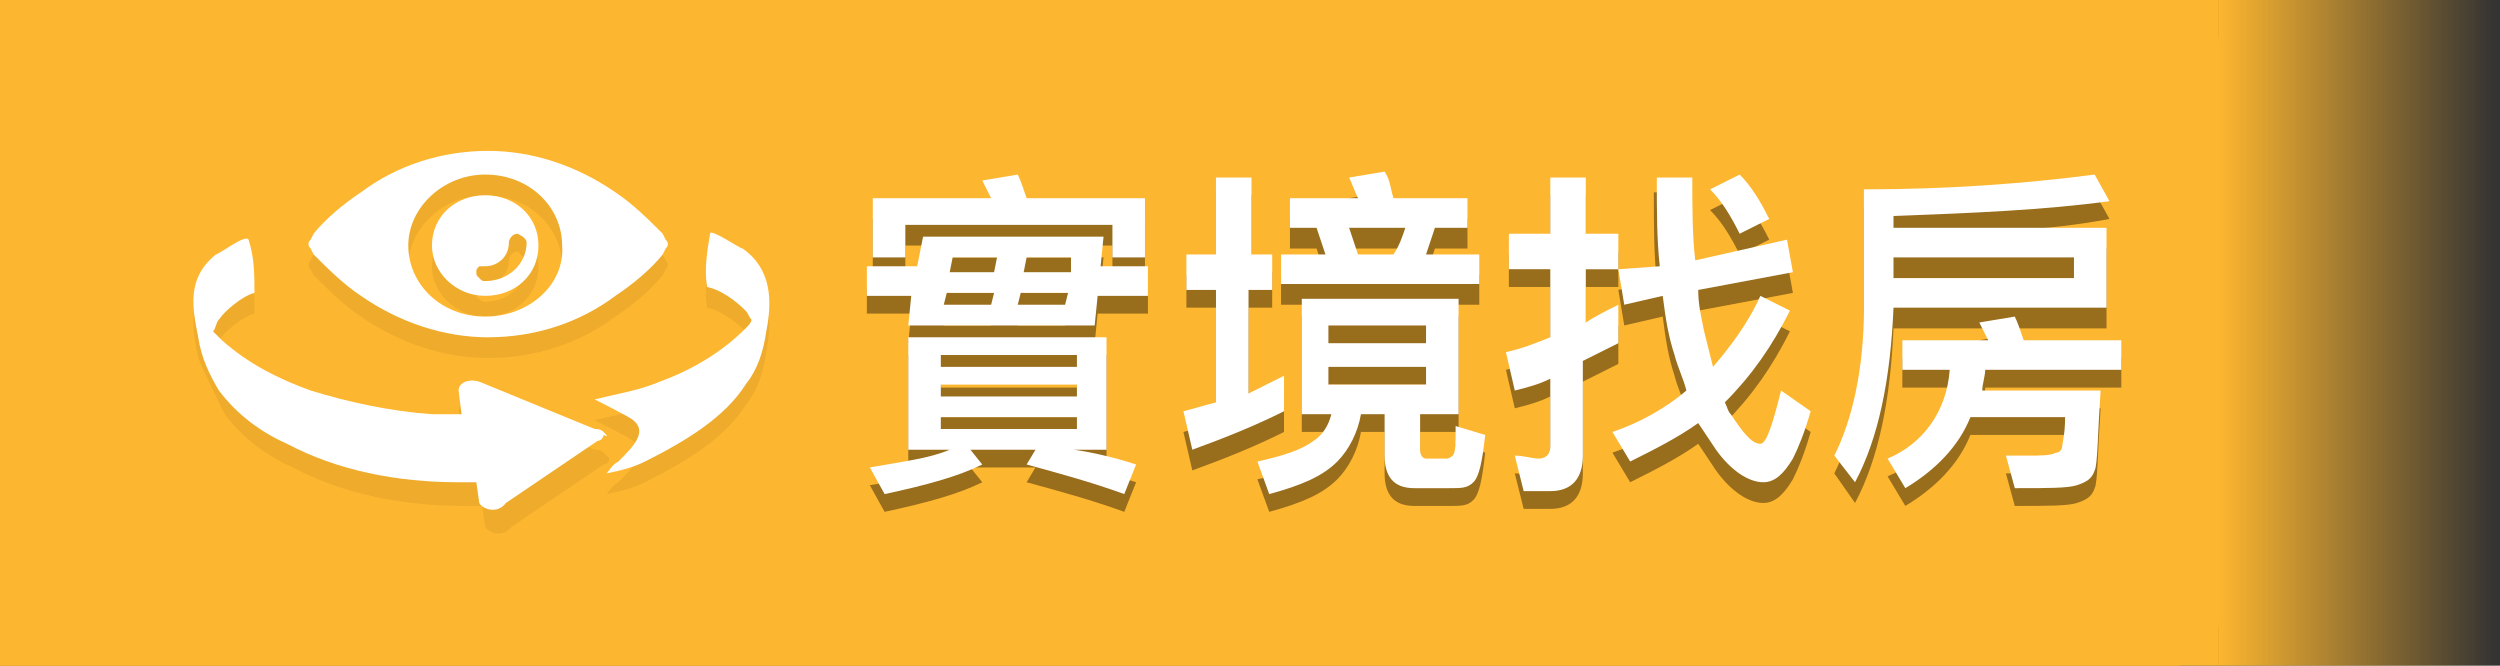
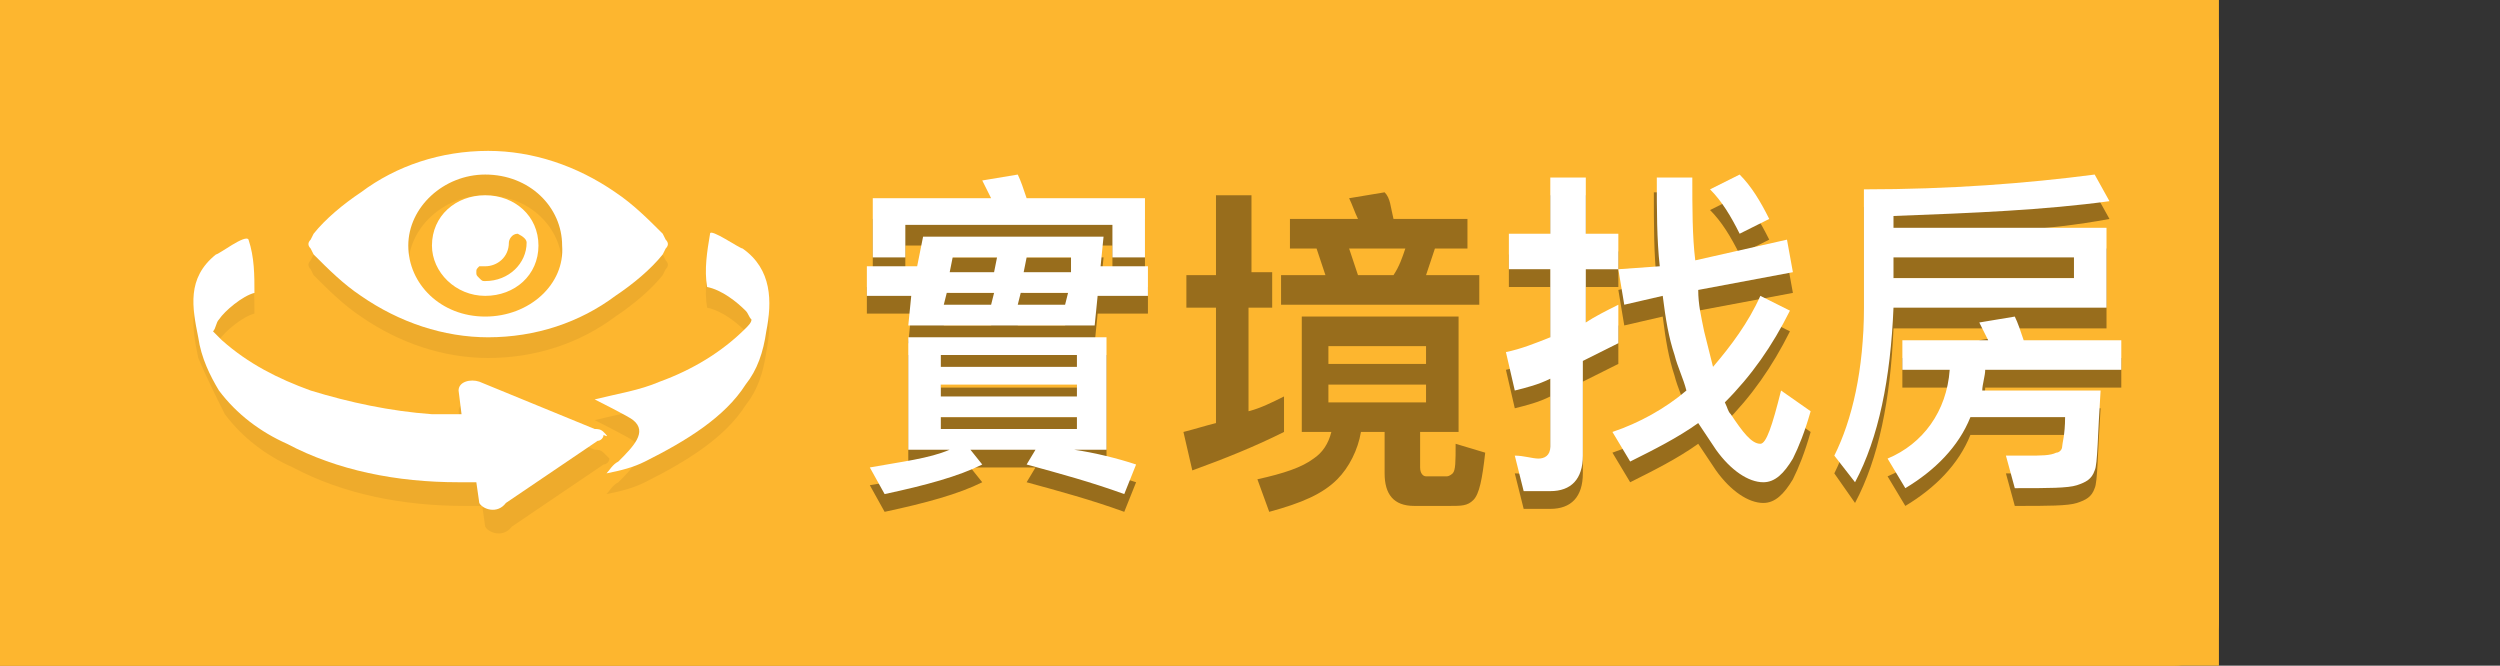
<svg xmlns="http://www.w3.org/2000/svg" version="1.1" id="圖層_1" x="0px" y="0px" viewBox="0 0 84.5 22.5" style="enable-background:new 0 0 84.5 22.5;" xml:space="preserve">
  <rect x="0" y="0" width="84.5" height="22.5" fill="#333333" stroke="none" />
  <style type="text/css">
	.st0{fill:#FDB62F;}
	.st1{fill:url(#SVGID_1_);}
	.st2{fill-rule:evenodd;clip-rule:evenodd;fill:#EEAB2C;}
	.st3{fill-rule:evenodd;clip-rule:evenodd;fill:#FFFFFF;}
	.st4{fill:#986D1C;}
	.st5{fill:#FFFFFF;}
</style>
  <path class="st0" d="M0,0h73.5C74.3,0,75,0.7,75,1.5V21c0,0.8-0.7,1.5-1.5,1.5H0V0z" />
  <linearGradient id="SVGID_1_" gradientUnits="userSpaceOnUse" x1="-0.5" y1="11.89" x2="8.875" y2="11.89" gradientTransform="matrix(1 0 0 -1 75.5 23.14)">
    <stop offset="0" style="stop-color:#FDB62F" />
    <stop offset="1" style="stop-color:#FDB62F;stop-opacity:0" />
  </linearGradient>
-   <rect x="75" class="st1" width="9.4" height="22.5" />
  <rect class="st0" width="75" height="22.5" />
  <g>
    <path class="st2" d="M20.4,15.3c-0.1-0.1-0.2-0.1-0.3-0.1l-3.9-1.6c-0.3-0.1-0.7,0-0.7,0.3l0.1,0.8c-0.1,0-0.3,0-0.4,0   c-0.2,0-0.4,0-0.6,0c-1.4-0.1-2.8-0.4-4.1-0.8c-1.1-0.4-2.1-0.9-3-1.7c-0.1-0.1-0.2-0.2-0.3-0.3c0.1-0.1,0.1-0.3,0.2-0.4   c0.2-0.3,0.8-0.8,1.2-0.9c0-0.6,0-1.2-0.2-1.8c-0.1-0.2-1,0.5-1.1,0.5c-1,0.8-0.8,1.8-0.6,2.8C7,12.8,7.3,13.4,7.6,14   c0.6,0.8,1.4,1.4,2.3,1.8c1.7,0.9,3.7,1.3,5.8,1.3c0.2,0,0.3,0,0.5,0l0.1,0l0.1,0.7c0.1,0.2,0.6,0.4,0.9,0l3.1-2.1   c0.1,0,0.2-0.1,0.2-0.2C20.6,15.5,20.5,15.4,20.4,15.3" />
    <path class="st2" d="M21.4,14.9c-0.1-0.1-1.3-0.7-1.3-0.7c0.8-0.2,1.5-0.3,2.2-0.6c1.1-0.4,2.1-1,2.9-1.8c0.1-0.1,0.2-0.2,0.2-0.3   c-0.1-0.1-0.1-0.2-0.2-0.3c-0.3-0.3-0.8-0.7-1.3-0.8c-0.1-0.6,0-1.2,0.1-1.8c0-0.2,1,0.5,1.1,0.5c1,0.7,1,1.8,0.8,2.8   c-0.1,0.7-0.3,1.3-0.7,1.8c-0.7,1.1-2,1.9-3.4,2.6c-0.4,0.2-0.8,0.3-1.3,0.4c0.1-0.1,0.2-0.3,0.4-0.4   C21.4,15.8,21.9,15.3,21.4,14.9z" />
    <path class="st2" d="M22.5,8.8l-0.1-0.2c-0.5-0.5-1-1-1.6-1.4c-1.3-0.9-2.8-1.4-4.3-1.4c-1.6,0-3.1,0.5-4.3,1.4   c-0.6,0.4-1.2,0.9-1.6,1.4l-0.1,0.2c-0.1,0.1-0.1,0.2,0,0.3l0.1,0.2c0.5,0.5,1,1,1.6,1.4c1.3,0.9,2.8,1.4,4.3,1.4   c1.6,0,3.1-0.5,4.3-1.4c0.6-0.4,1.2-0.9,1.6-1.4l0.1-0.2C22.6,9,22.6,8.9,22.5,8.8 M16.4,11.4c-1.5,0-2.6-1.1-2.6-2.4   c0-1.3,1.2-2.4,2.6-2.4c1.5,0,2.6,1.1,2.6,2.4C19.1,10.3,17.9,11.4,16.4,11.4" />
-     <path class="st2" d="M16.4,7.3c-1,0-1.8,0.7-1.8,1.7c0,0.9,0.8,1.7,1.8,1.7c1,0,1.8-0.7,1.8-1.7C18.2,8,17.4,7.3,16.4,7.3    M17.8,8.9c0,0.7-0.6,1.3-1.4,1.3c-0.1,0-0.1,0-0.2-0.1c-0.1,0-0.1-0.1-0.1-0.2c0-0.1,0-0.1,0.1-0.2c0.1,0,0.1-0.1,0.2-0.1   c0.4,0,0.8-0.3,0.8-0.8c0-0.1,0.1-0.3,0.3-0.3C17.7,8.7,17.8,8.8,17.8,8.9" />
  </g>
  <g>
    <path class="st3" d="M20.4,14.6c-0.1-0.1-0.2-0.1-0.3-0.1l-3.9-1.6c-0.3-0.1-0.7,0-0.7,0.3l0.1,0.8c-0.1,0-0.3,0-0.4,0   c-0.2,0-0.4,0-0.6,0c-1.4-0.1-2.8-0.4-4.1-0.8c-1.1-0.4-2.1-0.9-3-1.7c-0.1-0.1-0.2-0.2-0.3-0.3c0.1-0.1,0.1-0.3,0.2-0.4   c0.2-0.3,0.8-0.8,1.2-0.9c0-0.6,0-1.2-0.2-1.8c-0.1-0.2-1,0.5-1.1,0.5c-1,0.8-0.8,1.8-0.6,2.8c0.1,0.7,0.4,1.3,0.7,1.8   c0.6,0.8,1.4,1.4,2.3,1.8c1.7,0.9,3.7,1.3,5.8,1.3c0.2,0,0.3,0,0.5,0l0.1,0l0.1,0.7c0.1,0.2,0.6,0.4,0.9,0l3.1-2.1   c0.1,0,0.2-0.1,0.2-0.2C20.6,14.8,20.5,14.7,20.4,14.6" />
    <path class="st3" d="M21.4,14.2c-0.1-0.1-1.3-0.7-1.3-0.7c0.8-0.2,1.5-0.3,2.2-0.6c1.1-0.4,2.1-1,2.9-1.8c0.1-0.1,0.2-0.2,0.2-0.3   c-0.1-0.1-0.1-0.2-0.2-0.3c-0.3-0.3-0.8-0.7-1.3-0.8c-0.1-0.6,0-1.2,0.1-1.8c0-0.2,1,0.5,1.1,0.5c1,0.7,1,1.8,0.8,2.8   c-0.1,0.7-0.3,1.3-0.7,1.8c-0.7,1.1-2,1.9-3.4,2.6c-0.4,0.2-0.8,0.3-1.3,0.4c0.1-0.1,0.2-0.3,0.4-0.4   C21.4,15.1,21.9,14.6,21.4,14.2z" />
    <path class="st3" d="M22.5,8.1l-0.1-0.2c-0.5-0.5-1-1-1.6-1.4c-1.3-0.9-2.8-1.4-4.3-1.4c-1.6,0-3.1,0.5-4.3,1.4   c-0.6,0.4-1.2,0.9-1.6,1.4l-0.1,0.2c-0.1,0.1-0.1,0.2,0,0.3l0.1,0.2c0.5,0.5,1,1,1.6,1.4c1.3,0.9,2.8,1.4,4.3,1.4   c1.6,0,3.1-0.5,4.3-1.4c0.6-0.4,1.2-0.9,1.6-1.4l0.1-0.2C22.6,8.3,22.6,8.2,22.5,8.1 M16.4,10.7c-1.5,0-2.6-1.1-2.6-2.4   c0-1.3,1.2-2.4,2.6-2.4c1.5,0,2.6,1.1,2.6,2.4C19.1,9.6,17.9,10.7,16.4,10.7" />
    <path class="st3" d="M16.4,6.6c-1,0-1.8,0.7-1.8,1.7c0,0.9,0.8,1.7,1.8,1.7c1,0,1.8-0.7,1.8-1.7C18.2,7.3,17.4,6.6,16.4,6.6    M17.8,8.2c0,0.7-0.6,1.3-1.4,1.3c-0.1,0-0.1,0-0.2-0.1s-0.1-0.1-0.1-0.2c0-0.1,0-0.1,0.1-0.2C16.3,9,16.3,9,16.4,9   c0.4,0,0.8-0.3,0.8-0.8c0-0.1,0.1-0.3,0.3-0.3C17.7,8,17.8,8.1,17.8,8.2" />
  </g>
  <path class="st4" d="M65.9,13.1h-1.6v-1h2.9c-0.1-0.2-0.2-0.4-0.3-0.6l1.2-0.2c0.1,0.2,0.2,0.5,0.3,0.8h3.3v1h-4.6  c0,0.2-0.1,0.5-0.1,0.7h4c-0.1,1.5-0.1,2.5-0.2,2.7c-0.1,0.3-0.3,0.4-0.6,0.5c-0.3,0.1-1,0.1-2,0.1h-0.1l-0.3-1.1c0.2,0,0.5,0,0.7,0  c0.5,0,0.8,0,1-0.1c0.1,0,0.2-0.1,0.2-0.2c0-0.1,0.1-0.4,0.1-1h-3.2c-0.4,1-1.2,1.8-2.2,2.4l-0.6-1C65,15.6,65.8,14.6,65.9,13.1z   M70.8,6.5l0.5,0.9C69.2,7.8,66.7,7.9,64,8v0.4h7.2v2.7H64c-0.1,2.4-0.5,4.4-1.3,5.9L62,16c0.6-1.2,1-2.9,1-5v-4  C65.9,7,68.5,6.8,70.8,6.5z M64,10.1h6.1V9.4H64V10.1z" />
  <path class="st4" d="M60.4,8.8l0.2,1.1l-3.2,0.6c0,0.5,0.1,0.9,0.2,1.4c0.1,0.4,0.2,0.8,0.3,1.2c0.6-0.7,1.2-1.5,1.6-2.4l1,0.5  c-0.6,1.2-1.3,2.2-2.2,3.1c0.1,0.2,0.1,0.3,0.2,0.4c0.4,0.6,0.7,1,1,1c0.2,0,0.4-0.6,0.7-1.8l1,0.7c-0.2,0.7-0.4,1.2-0.6,1.6  c-0.3,0.5-0.6,0.8-1,0.8c-0.5,0-1.1-0.4-1.6-1.1c-0.2-0.3-0.4-0.6-0.6-0.9c-0.7,0.5-1.5,0.9-2.3,1.3l-0.6-1c0.9-0.3,1.8-0.8,2.5-1.4  c-0.1-0.4-0.3-0.8-0.4-1.2c-0.2-0.6-0.3-1.2-0.4-2L54.9,11l-0.2-1.2l1.3-0.3c-0.1-0.9-0.1-1.9-0.1-3h1.2c0,1,0,2,0.1,2.8L60.4,8.8z   M54.7,11v1.3c-0.4,0.2-0.8,0.4-1.2,0.6V16c0,0.8-0.4,1.2-1.1,1.2h-0.9L51.2,16c0.3,0,0.6,0.1,0.8,0.1c0.2,0,0.4-0.1,0.4-0.4v-2.3  c-0.4,0.2-0.8,0.3-1.2,0.4l-0.3-1.3c0.5-0.1,1-0.3,1.5-0.5V9.7H51V8.6h1.4V6.6h1.2v1.9h1.1v1.2h-1.1v1.8  C53.9,11.4,54.3,11.2,54.7,11z M58.8,6.6c0.4,0.4,0.7,0.9,1,1.5l-1,0.5c-0.3-0.6-0.6-1.1-1-1.5L58.8,6.6z" />
  <path class="st4" d="M43.6,7.4h2.3c-0.1-0.2-0.2-0.5-0.3-0.7l1.2-0.2C47,6.7,47,7,47.1,7.4h2.5v1h-1.1c-0.1,0.3-0.2,0.6-0.3,0.9H50  v1h-6.7v-1h1.5c-0.1-0.3-0.2-0.6-0.3-0.9h-0.9V7.4z M47.1,9.3c0.2-0.3,0.3-0.6,0.4-0.9h-1.9c0.1,0.3,0.2,0.6,0.3,0.9H47.1z   M43.9,10.7h5.4v3.9H48v1.2c0,0.2,0.1,0.3,0.2,0.3h0.7c0.1,0,0.2-0.1,0.2-0.1c0.1-0.1,0.1-0.4,0.1-1l1,0.3c-0.1,0.9-0.2,1.4-0.4,1.6  c-0.2,0.2-0.4,0.2-0.8,0.2h-1.2c-0.7,0-1-0.4-1-1.1v-1.4H46c-0.1,0.6-0.4,1.2-0.8,1.6c-0.5,0.5-1.2,0.8-2.3,1.1l-0.4-1.1  c0.9-0.2,1.5-0.4,1.9-0.7c0.3-0.2,0.5-0.5,0.6-0.9h-1V10.7z M48.2,13.6v-0.6h-3.3v0.6H48.2z M44.9,12.3h3.3v-0.6h-3.3V12.3z   M43.4,13.4v1.2c-1,0.5-2,0.9-3.1,1.3L40,14.6c0.4-0.1,0.7-0.2,1.1-0.3v-3.9h-1V9.3h1V6.6h1.2v2.6H43v1.2h-0.8v3.5  C42.6,13.8,43,13.6,43.4,13.4z" />
  <path class="st4" d="M31.2,8.7h6.1l-0.1,1h1.6v0.9h-1.7l-0.1,1h-6.3l0.1-1h-1.5V9.7H31L31.2,8.7z M31.9,11h1.6l0.1-0.4h-1.6L31.9,11  z M34.5,10.5L34.4,11H36l0.1-0.4H34.5z M32.1,9.9h1.5l0.1-0.5h-1.5L32.1,9.9z M34.7,9.4l-0.1,0.5h1.6l0-0.5H34.7z M30.7,12h6.7v3.8  h-1.1c0.7,0.1,1.5,0.3,2.1,0.5l-0.4,1c-1.1-0.4-2.2-0.7-3.3-1l0.3-0.5h-2.2l0.4,0.5c-0.8,0.4-1.9,0.7-3.3,1l-0.5-0.9  c1.1-0.2,2-0.3,2.7-0.6h-1.4V12z M36.4,15.1v-0.4h-4.6v0.4H36.4z M31.8,14.1h4.6v-0.4h-4.6V14.1z M31.8,13.1h4.6v-0.4h-4.6V13.1z   M38.7,7.3v2h-1.1V8.3h-7v1.1h-1.1v-2h4c-0.1-0.2-0.2-0.4-0.3-0.6l1.2-0.2c0.1,0.2,0.2,0.5,0.3,0.8H38.7z" />
  <path class="st5" d="M65.9,12.5h-1.6v-1h2.9c-0.1-0.2-0.2-0.4-0.3-0.6l1.2-0.2c0.1,0.2,0.2,0.5,0.3,0.8h3.3v1h-4.6  c0,0.2-0.1,0.5-0.1,0.7h4c-0.1,1.5-0.1,2.5-0.2,2.7c-0.1,0.3-0.3,0.4-0.6,0.5c-0.3,0.1-1,0.1-2,0.1h-0.1l-0.3-1.1c0.2,0,0.5,0,0.7,0  c0.5,0,0.8,0,1-0.1c0.1,0,0.2-0.1,0.2-0.2c0-0.1,0.1-0.4,0.1-1h-3.2c-0.4,1-1.2,1.8-2.2,2.4l-0.6-1C65,15,65.8,13.9,65.9,12.5z   M70.8,5.9l0.5,0.9c-2.2,0.3-4.6,0.4-7.3,0.5v0.4h7.2v2.7H64c-0.1,2.4-0.5,4.4-1.3,5.9L62,15.4c0.6-1.2,1-2.9,1-5v-4  C65.9,6.4,68.5,6.2,70.8,5.9z M64,9.4h6.1V8.7H64V9.4z" />
  <path class="st5" d="M60.4,8.1l0.2,1.1l-3.2,0.6c0,0.5,0.1,0.9,0.2,1.4c0.1,0.4,0.2,0.8,0.3,1.2c0.6-0.7,1.2-1.5,1.6-2.4l1,0.5  c-0.6,1.2-1.3,2.2-2.2,3.1c0.1,0.2,0.1,0.3,0.2,0.4c0.4,0.6,0.7,1,1,1c0.2,0,0.4-0.6,0.7-1.8l1,0.7c-0.2,0.7-0.4,1.2-0.6,1.6  c-0.3,0.5-0.6,0.8-1,0.8c-0.5,0-1.1-0.4-1.6-1.1c-0.2-0.3-0.4-0.6-0.6-0.9c-0.7,0.5-1.5,0.9-2.3,1.3l-0.6-1c0.9-0.3,1.8-0.8,2.5-1.4  c-0.1-0.4-0.3-0.8-0.4-1.2c-0.2-0.6-0.3-1.2-0.4-2l-1.3,0.3l-0.2-1.2L56.1,9c-0.1-0.9-0.1-1.9-0.1-3h1.2c0,1,0,2,0.1,2.8L60.4,8.1z   M54.7,10.3v1.3c-0.4,0.2-0.8,0.4-1.2,0.6v3.2c0,0.8-0.4,1.2-1.1,1.2h-0.9l-0.3-1.2c0.3,0,0.6,0.1,0.8,0.1c0.2,0,0.4-0.1,0.4-0.4  v-2.3c-0.4,0.2-0.8,0.3-1.2,0.4l-0.3-1.3c0.5-0.1,1-0.3,1.5-0.5V9.1H51V7.9h1.4V6h1.2v1.9h1.1v1.2h-1.1v1.8  C53.9,10.7,54.3,10.5,54.7,10.3z M58.8,5.9c0.4,0.4,0.7,0.9,1,1.5l-1,0.5c-0.3-0.6-0.6-1.1-1-1.5L58.8,5.9z" />
-   <path class="st5" d="M43.6,6.7h2.3c-0.1-0.2-0.2-0.5-0.3-0.7l1.2-0.2C47,6.1,47,6.4,47.1,6.7h2.5v1h-1.1c-0.1,0.3-0.2,0.6-0.3,0.9  H50v1h-6.7v-1h1.5c-0.1-0.3-0.2-0.6-0.3-0.9h-0.9V6.7z M47.1,8.6c0.2-0.3,0.3-0.6,0.4-0.9h-1.9c0.1,0.3,0.2,0.6,0.3,0.9H47.1z   M43.9,10.1h5.4v3.9H48v1.2c0,0.2,0.1,0.3,0.2,0.3h0.7c0.1,0,0.2-0.1,0.2-0.1c0.1-0.1,0.1-0.4,0.1-1l1,0.3c-0.1,0.9-0.2,1.4-0.4,1.6  c-0.2,0.2-0.4,0.2-0.8,0.2h-1.2c-0.7,0-1-0.4-1-1.1v-1.4H46c-0.1,0.6-0.4,1.2-0.8,1.6c-0.5,0.5-1.2,0.8-2.3,1.1l-0.4-1.1  c0.9-0.2,1.5-0.4,1.9-0.7c0.3-0.2,0.5-0.5,0.6-0.9h-1V10.1z M48.2,13v-0.6h-3.3V13H48.2z M44.9,11.6h3.3V11h-3.3V11.6z M43.4,12.7  v1.2c-1,0.5-2,0.9-3.1,1.3L40,13.9c0.4-0.1,0.7-0.2,1.1-0.3V9.8h-1V8.6h1V6h1.2v2.6H43v1.2h-0.8v3.5C42.6,13.1,43,12.9,43.4,12.7z" />
  <path class="st5" d="M31.2,8h6.1l-0.1,1h1.6V10h-1.7L37,11h-6.3l0.1-1h-1.5V9H31L31.2,8z M31.9,10.3h1.6l0.1-0.4h-1.6L31.9,10.3z   M34.5,9.9l-0.1,0.4H36l0.1-0.4H34.5z M32.1,9.2h1.5l0.1-0.5h-1.5L32.1,9.2z M34.7,8.7l-0.1,0.5h1.6l0-0.5H34.7z M30.7,11.4h6.7v3.8  h-1.1c0.7,0.1,1.5,0.3,2.1,0.5l-0.4,1c-1.1-0.4-2.2-0.7-3.3-1l0.3-0.5h-2.2l0.4,0.5c-0.8,0.4-1.9,0.7-3.3,1l-0.5-0.9  c1.1-0.2,2-0.3,2.7-0.6h-1.4V11.4z M36.4,14.5v-0.4h-4.6v0.4H36.4z M31.8,13.4h4.6v-0.4h-4.6V13.4z M31.8,12.4h4.6v-0.4h-4.6V12.4z   M38.7,6.7v2h-1.1V7.6h-7v1.1h-1.1v-2h4c-0.1-0.2-0.2-0.4-0.3-0.6l1.2-0.2c0.1,0.2,0.2,0.5,0.3,0.8H38.7z" />
</svg>